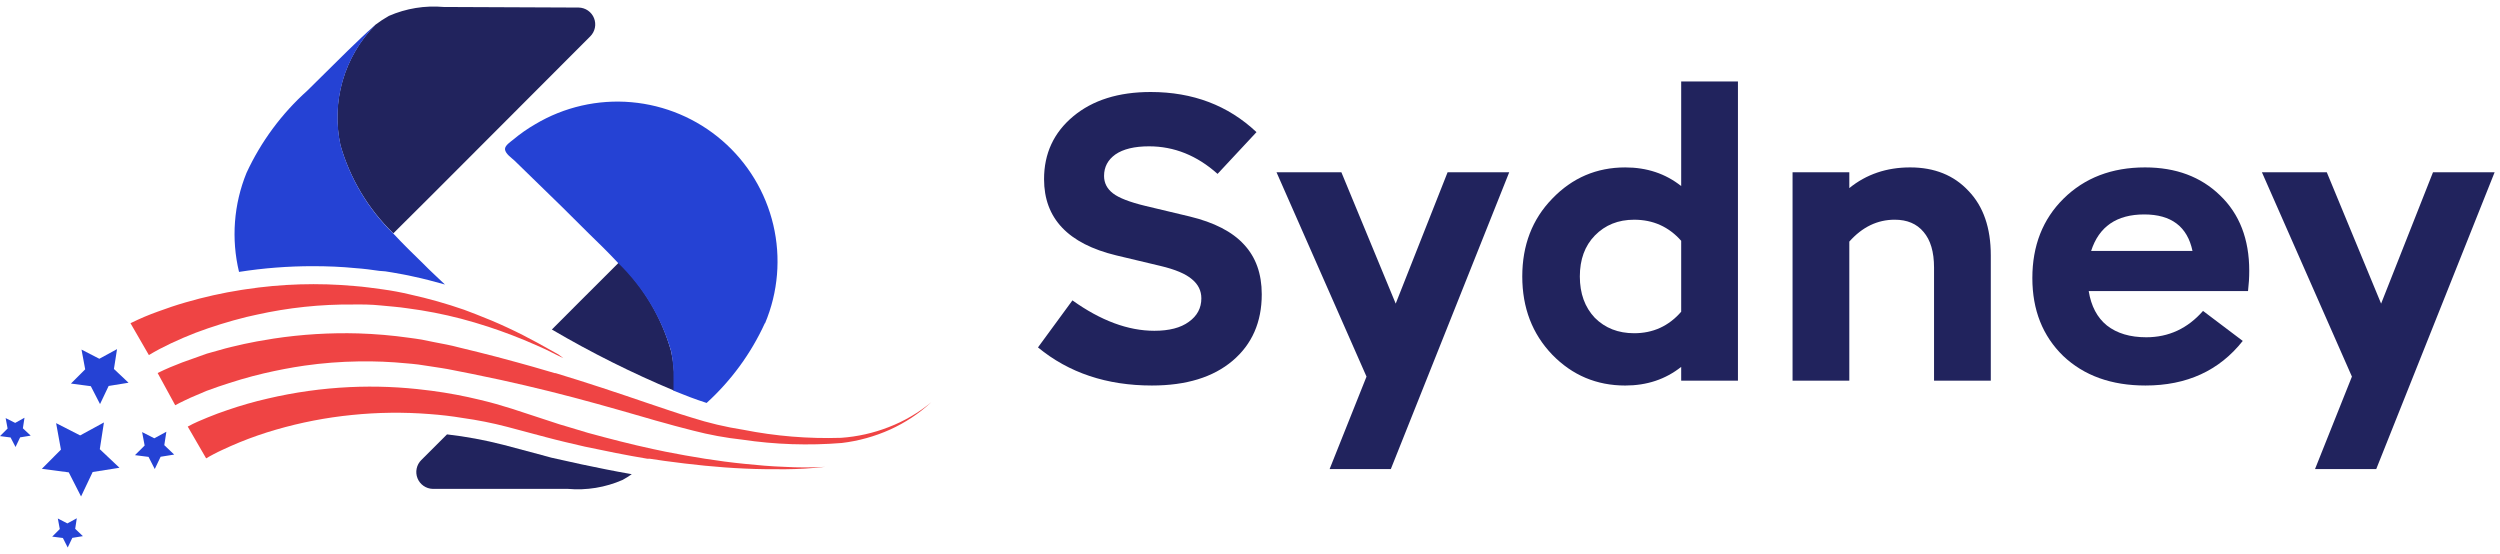
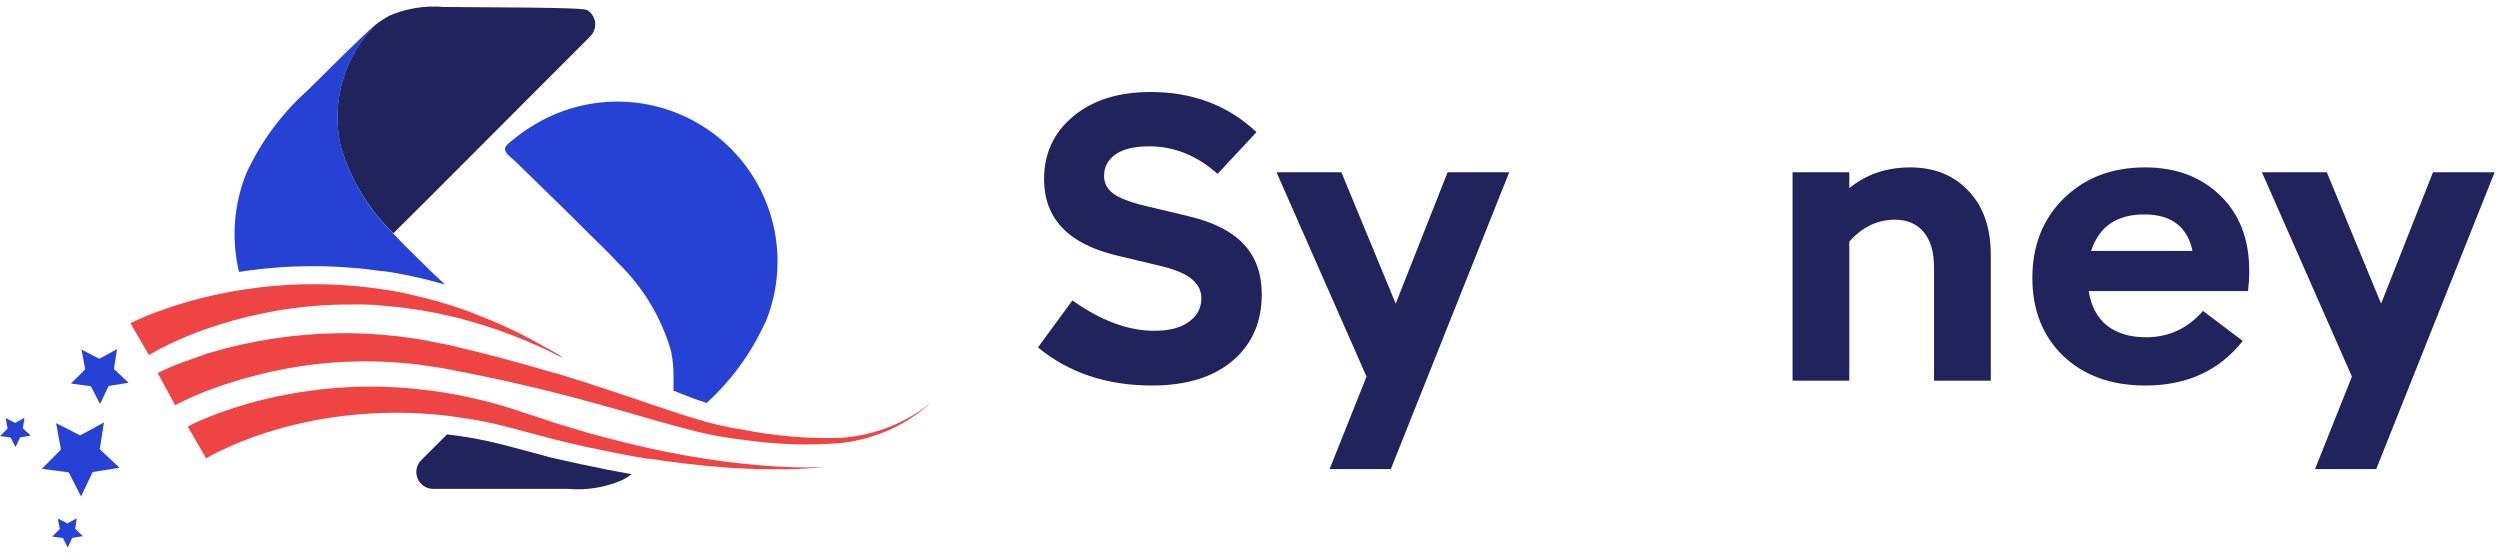
<svg xmlns="http://www.w3.org/2000/svg" width="185" height="41" viewBox="0 0 185 41" fill="none">
  <path d="M43.025 34.36C44.156 34.598 45.424 34.861 46.751 35.09C46.533 35.245 46.306 35.387 46.071 35.515C44.798 36.072 43.405 36.3 42.021 36.177H32.024C31.779 36.171 31.542 36.093 31.341 35.953C31.14 35.814 30.985 35.618 30.895 35.391C30.804 35.164 30.782 34.916 30.832 34.677C30.881 34.438 31 34.218 31.173 34.046L33.079 32.144C34.473 32.304 35.855 32.56 37.214 32.908L40.081 33.672L40.804 33.868L43.025 34.36Z" fill="#21235D" />
-   <path d="M49.891 27.992C49.891 28.162 49.891 28.349 49.891 28.519C49.891 28.689 49.891 28.782 49.891 28.909C46.774 27.606 43.75 26.094 40.838 24.384L42.889 22.329L45.798 19.425C47.636 21.24 48.968 23.502 49.661 25.988C49.811 26.646 49.888 27.318 49.891 27.992Z" fill="#21235D" />
  <path d="M56.595 23.925C55.573 26.159 54.108 28.163 52.29 29.818C51.439 29.546 50.656 29.24 49.84 28.909C49.84 28.782 49.84 28.654 49.84 28.519C49.84 28.383 49.84 28.162 49.84 27.992C49.853 27.32 49.794 26.648 49.661 25.988C48.946 23.512 47.597 21.265 45.747 19.468C45.033 18.703 44.292 17.973 43.552 17.26L41.604 15.324L38.073 11.885C37.877 11.698 37.392 11.384 37.367 11.036C37.367 10.756 37.784 10.493 37.98 10.331C38.487 9.906 39.031 9.525 39.605 9.194C41.746 7.916 44.237 7.345 46.723 7.563C49.208 7.781 51.562 8.776 53.447 10.406C55.333 12.037 56.655 14.22 57.225 16.645C57.794 19.069 57.583 21.611 56.62 23.908L56.595 23.925Z" fill="#2542D4" />
-   <path d="M27.779 1.832C28.096 1.593 28.428 1.374 28.774 1.178C30.05 0.621 31.445 0.394 32.832 0.516L42.829 0.559C43.074 0.565 43.311 0.643 43.512 0.782C43.712 0.922 43.868 1.117 43.958 1.344C44.049 1.571 44.071 1.819 44.021 2.059C43.972 2.298 43.853 2.517 43.68 2.69L32.015 14.373L29.106 17.268C27.254 15.472 25.905 13.224 25.192 10.747C24.847 9.164 24.903 7.52 25.355 5.963C25.806 4.407 26.639 2.987 27.779 1.832Z" fill="#21235D" />
+   <path d="M27.779 1.832C28.096 1.593 28.428 1.374 28.774 1.178C30.05 0.621 31.445 0.394 32.832 0.516C43.074 0.565 43.311 0.643 43.512 0.782C43.712 0.922 43.868 1.117 43.958 1.344C44.049 1.571 44.071 1.819 44.021 2.059C43.972 2.298 43.853 2.517 43.68 2.69L32.015 14.373L29.106 17.268C27.254 15.472 25.905 13.224 25.192 10.747C24.847 9.164 24.903 7.52 25.355 5.963C25.806 4.407 26.639 2.987 27.779 1.832Z" fill="#21235D" />
  <path d="M32.926 21.055C32.075 20.817 31.343 20.622 30.612 20.469C30.076 20.342 29.548 20.257 29.038 20.164L28.51 20.079L28.076 20.045C27.498 19.96 26.902 19.883 26.298 19.841C25.269 19.739 24.222 19.697 23.176 19.697C21.338 19.695 19.503 19.837 17.688 20.121C17.102 17.681 17.295 15.119 18.241 12.794C19.312 10.481 20.843 8.409 22.742 6.706C24.044 5.441 25.413 4.04 26.715 2.808C27.03 2.511 27.336 2.223 27.642 1.959L27.762 1.866C26.628 3.024 25.801 4.445 25.355 6.001C24.909 7.558 24.859 9.201 25.209 10.781C25.924 13.257 27.273 15.505 29.123 17.302C29.837 18.066 30.578 18.797 31.318 19.51C31.837 20.045 32.381 20.529 32.926 21.055Z" fill="#2542D4" />
  <path d="M41.689 26.506L41.102 26.218C40.625 25.969 40.141 25.739 39.647 25.53C38.499 25.021 37.327 24.571 36.133 24.18C35.461 23.959 34.789 23.764 34.117 23.585C32.81 23.244 31.483 22.986 30.144 22.813C29.48 22.711 28.808 22.669 28.144 22.601C27.481 22.533 26.808 22.524 26.136 22.533C23.733 22.511 21.335 22.765 18.99 23.288L18.233 23.458C16.954 23.775 15.696 24.166 14.463 24.63C13.851 24.868 13.255 25.122 12.66 25.403L11.809 25.827L11.392 26.056L11.018 26.277L9.656 23.917L10.193 23.662L10.694 23.441C11.026 23.305 11.358 23.169 11.698 23.051C12.37 22.804 13.043 22.575 13.723 22.38C15.083 21.983 16.467 21.674 17.867 21.454L18.147 21.412C20.825 21.003 23.541 20.921 26.238 21.166C26.936 21.217 27.625 21.319 28.314 21.412C29.004 21.505 29.684 21.633 30.356 21.794C31.708 22.092 33.04 22.469 34.347 22.923L35.197 23.246C36.782 23.853 38.322 24.568 39.809 25.386C40.328 25.666 40.83 25.963 41.332 26.235L41.689 26.506Z" fill="#EF4444" />
  <path d="M68.914 29.767C68.014 30.599 66.986 31.281 65.869 31.788C64.732 32.299 63.524 32.634 62.287 32.781C59.835 32.98 57.369 32.897 54.936 32.535C53.704 32.401 52.484 32.176 51.286 31.864C51.014 31.796 50.742 31.728 50.435 31.643C50.129 31.558 49.661 31.448 49.278 31.329C48.759 31.193 48.232 31.04 47.713 30.887C45.364 30.208 43.033 29.546 40.676 28.96C39.468 28.663 38.26 28.374 37.044 28.111L34.934 27.669L33.564 27.398C32.968 27.27 32.381 27.194 31.794 27.101L30.943 26.973C30.646 26.931 30.348 26.914 30.093 26.888C28.914 26.773 27.729 26.724 26.545 26.744C25.198 26.763 23.854 26.868 22.521 27.058C21.517 27.203 20.521 27.398 19.534 27.627L18.683 27.839L17.833 28.077L16.982 28.34L16.131 28.62L15.28 28.926L14.481 29.266C14.208 29.376 13.953 29.495 13.689 29.622C13.426 29.75 13.162 29.877 12.966 29.988L11.664 27.602C12.005 27.432 12.286 27.313 12.592 27.177L13.485 26.82L14.387 26.498L15.314 26.167L16.225 25.912C16.531 25.819 16.837 25.742 17.152 25.666L18.071 25.453L18.998 25.267L20.258 25.054C22.329 24.741 24.425 24.613 26.519 24.672C27.775 24.712 29.027 24.819 30.271 24.995C30.586 25.046 30.901 25.071 31.207 25.131L32.126 25.318C32.739 25.436 33.36 25.547 33.955 25.708C34.9 25.937 35.844 26.167 36.78 26.413L38.32 26.829C39.077 27.033 39.834 27.253 40.583 27.474L41.051 27.61H41.11C43.442 28.315 45.747 29.087 48.036 29.869L49.576 30.387C50.103 30.565 50.631 30.735 51.167 30.896C52.423 31.299 53.709 31.602 55.012 31.805C57.39 32.276 59.813 32.476 62.236 32.399C63.443 32.315 64.631 32.049 65.758 31.609C66.903 31.169 67.969 30.547 68.914 29.767Z" fill="#EF4444" />
  <path d="M61.062 34.547C60.078 34.658 59.09 34.717 58.101 34.725C57.105 34.725 56.11 34.725 55.123 34.675C53.132 34.59 51.158 34.377 49.167 34.106L48.07 33.944H47.891C46.351 33.69 44.82 33.375 43.288 33.053L41.834 32.713L41.11 32.535L40.387 32.348L37.52 31.584C36.439 31.302 35.342 31.084 34.236 30.93C33.428 30.794 32.611 30.701 31.794 30.641C29.876 30.49 27.948 30.513 26.034 30.709C24.133 30.899 22.253 31.263 20.419 31.796C19.507 32.059 18.609 32.371 17.73 32.73C17.288 32.908 16.88 33.095 16.437 33.299C16.225 33.392 16.02 33.503 15.816 33.605L15.518 33.766L15.255 33.919L13.893 31.567L14.285 31.363L14.651 31.193L15.374 30.888C15.859 30.692 16.344 30.506 16.837 30.344C17.811 30.008 18.802 29.725 19.806 29.495C21.798 29.027 23.829 28.743 25.873 28.646C27.782 28.556 29.695 28.633 31.59 28.875L31.947 28.918C33.15 29.077 34.343 29.3 35.521 29.588C36.312 29.775 37.095 29.996 37.869 30.242L40.694 31.168L41.391 31.397L42.106 31.609L43.518 32.034C45.109 32.467 46.709 32.883 48.325 33.231L48.691 33.307L49.252 33.426C51.192 33.808 53.141 34.131 55.106 34.326C56.084 34.428 57.071 34.513 58.058 34.547C59.059 34.604 60.061 34.604 61.062 34.547Z" fill="#EF4444" />
  <path d="M6.032 25.869L7.351 26.549L8.661 25.835L8.431 27.304L9.512 28.323L8.04 28.561L7.402 29.902L6.721 28.578L5.249 28.383L6.304 27.33L6.032 25.869Z" fill="#2542D4" />
  <path d="M4.152 31.312L5.93 32.221L7.691 31.261L7.385 33.24L8.84 34.615L6.857 34.929L5.998 36.738L5.088 34.955L3.097 34.691L4.509 33.273L4.152 31.312Z" fill="#2542D4" />
  <path d="M4.279 38.368L4.986 38.733L5.683 38.351L5.564 39.132L6.134 39.675L5.351 39.803L5.011 40.516L4.654 39.811L3.863 39.709L4.424 39.149L4.279 38.368Z" fill="#2542D4" />
-   <path d="M10.516 31.974L11.418 32.433L12.311 31.949L12.158 32.942L12.889 33.639L11.886 33.8L11.452 34.709L10.992 33.809L9.988 33.681L10.703 32.968L10.516 31.974Z" fill="#2542D4" />
  <path d="M0.417 30.939L1.123 31.295L1.812 30.913L1.693 31.694L2.272 32.238L1.489 32.365L1.149 33.078L0.783 32.373L0 32.272L0.562 31.711L0.417 30.939Z" fill="#2542D4" />
  <path d="M180.042 12.748H184.602L175.842 34.709H171.312L174.042 27.869L167.382 12.748H172.182L176.202 22.468L180.042 12.748Z" fill="#21235D" />
  <path d="M166.444 20.038C166.444 20.538 166.414 21.038 166.354 21.538H154.564C154.744 22.658 155.194 23.508 155.914 24.088C156.654 24.668 157.624 24.958 158.824 24.958C160.484 24.958 161.884 24.308 163.024 23.008L165.964 25.228C164.224 27.428 161.824 28.528 158.764 28.528C156.244 28.528 154.214 27.798 152.674 26.338C151.154 24.858 150.394 22.938 150.394 20.578C150.394 18.178 151.164 16.218 152.704 14.698C154.264 13.158 156.274 12.388 158.734 12.388C161.014 12.388 162.864 13.078 164.284 14.458C165.724 15.838 166.444 17.698 166.444 20.038ZM158.674 15.868C156.634 15.868 155.324 16.768 154.744 18.568H162.244C161.864 16.768 160.674 15.868 158.674 15.868Z" fill="#21235D" />
  <path d="M141.349 12.388C143.149 12.388 144.589 12.968 145.669 14.128C146.769 15.268 147.319 16.858 147.319 18.898V28.168H143.119V19.798C143.119 18.638 142.859 17.758 142.339 17.158C141.839 16.558 141.129 16.258 140.209 16.258C138.929 16.258 137.809 16.798 136.849 17.878V28.168H132.649V12.748H136.849V13.918C138.109 12.898 139.609 12.388 141.349 12.388Z" fill="#21235D" />
-   <path d="M124.408 6.029H128.608V28.169H124.408V27.149C123.248 28.069 121.868 28.529 120.268 28.529C118.148 28.529 116.348 27.769 114.868 26.249C113.388 24.709 112.648 22.779 112.648 20.459C112.648 18.139 113.388 16.219 114.868 14.699C116.348 13.159 118.148 12.389 120.268 12.389C121.868 12.389 123.248 12.849 124.408 13.769V6.029ZM120.928 24.659C122.328 24.659 123.488 24.129 124.408 23.069V17.819C123.488 16.779 122.328 16.259 120.928 16.259C119.748 16.259 118.778 16.649 118.018 17.429C117.278 18.189 116.908 19.199 116.908 20.459C116.908 21.719 117.278 22.739 118.018 23.519C118.778 24.279 119.748 24.659 120.928 24.659Z" fill="#21235D" />
  <path d="M107.122 12.748H111.682L102.922 34.709H98.392L101.122 27.869L94.462 12.748H99.262L103.282 22.468L107.122 12.748Z" fill="#21235D" />
  <path d="M85.24 28.528C81.9 28.528 79.09 27.588 76.81 25.708L79.36 22.228C81.46 23.728 83.48 24.478 85.42 24.478C86.52 24.478 87.37 24.258 87.97 23.818C88.59 23.378 88.9 22.798 88.9 22.078C88.9 21.518 88.67 21.048 88.21 20.668C87.75 20.268 86.97 19.938 85.87 19.678L82.6 18.898C79.04 18.038 77.26 16.158 77.26 13.258C77.26 11.358 77.98 9.808 79.42 8.608C80.86 7.408 82.77 6.808 85.15 6.808C88.27 6.808 90.88 7.798 92.98 9.778L90.1 12.868C88.58 11.508 86.89 10.828 85.03 10.828C83.95 10.828 83.12 11.028 82.54 11.428C81.98 11.828 81.7 12.358 81.7 13.018C81.7 13.538 81.92 13.968 82.36 14.308C82.8 14.648 83.6 14.958 84.76 15.238L88.03 16.018C89.85 16.458 91.19 17.148 92.05 18.088C92.93 19.028 93.37 20.258 93.37 21.778C93.37 23.838 92.65 25.478 91.21 26.698C89.77 27.918 87.78 28.528 85.24 28.528Z" fill="#21235D" />
</svg>